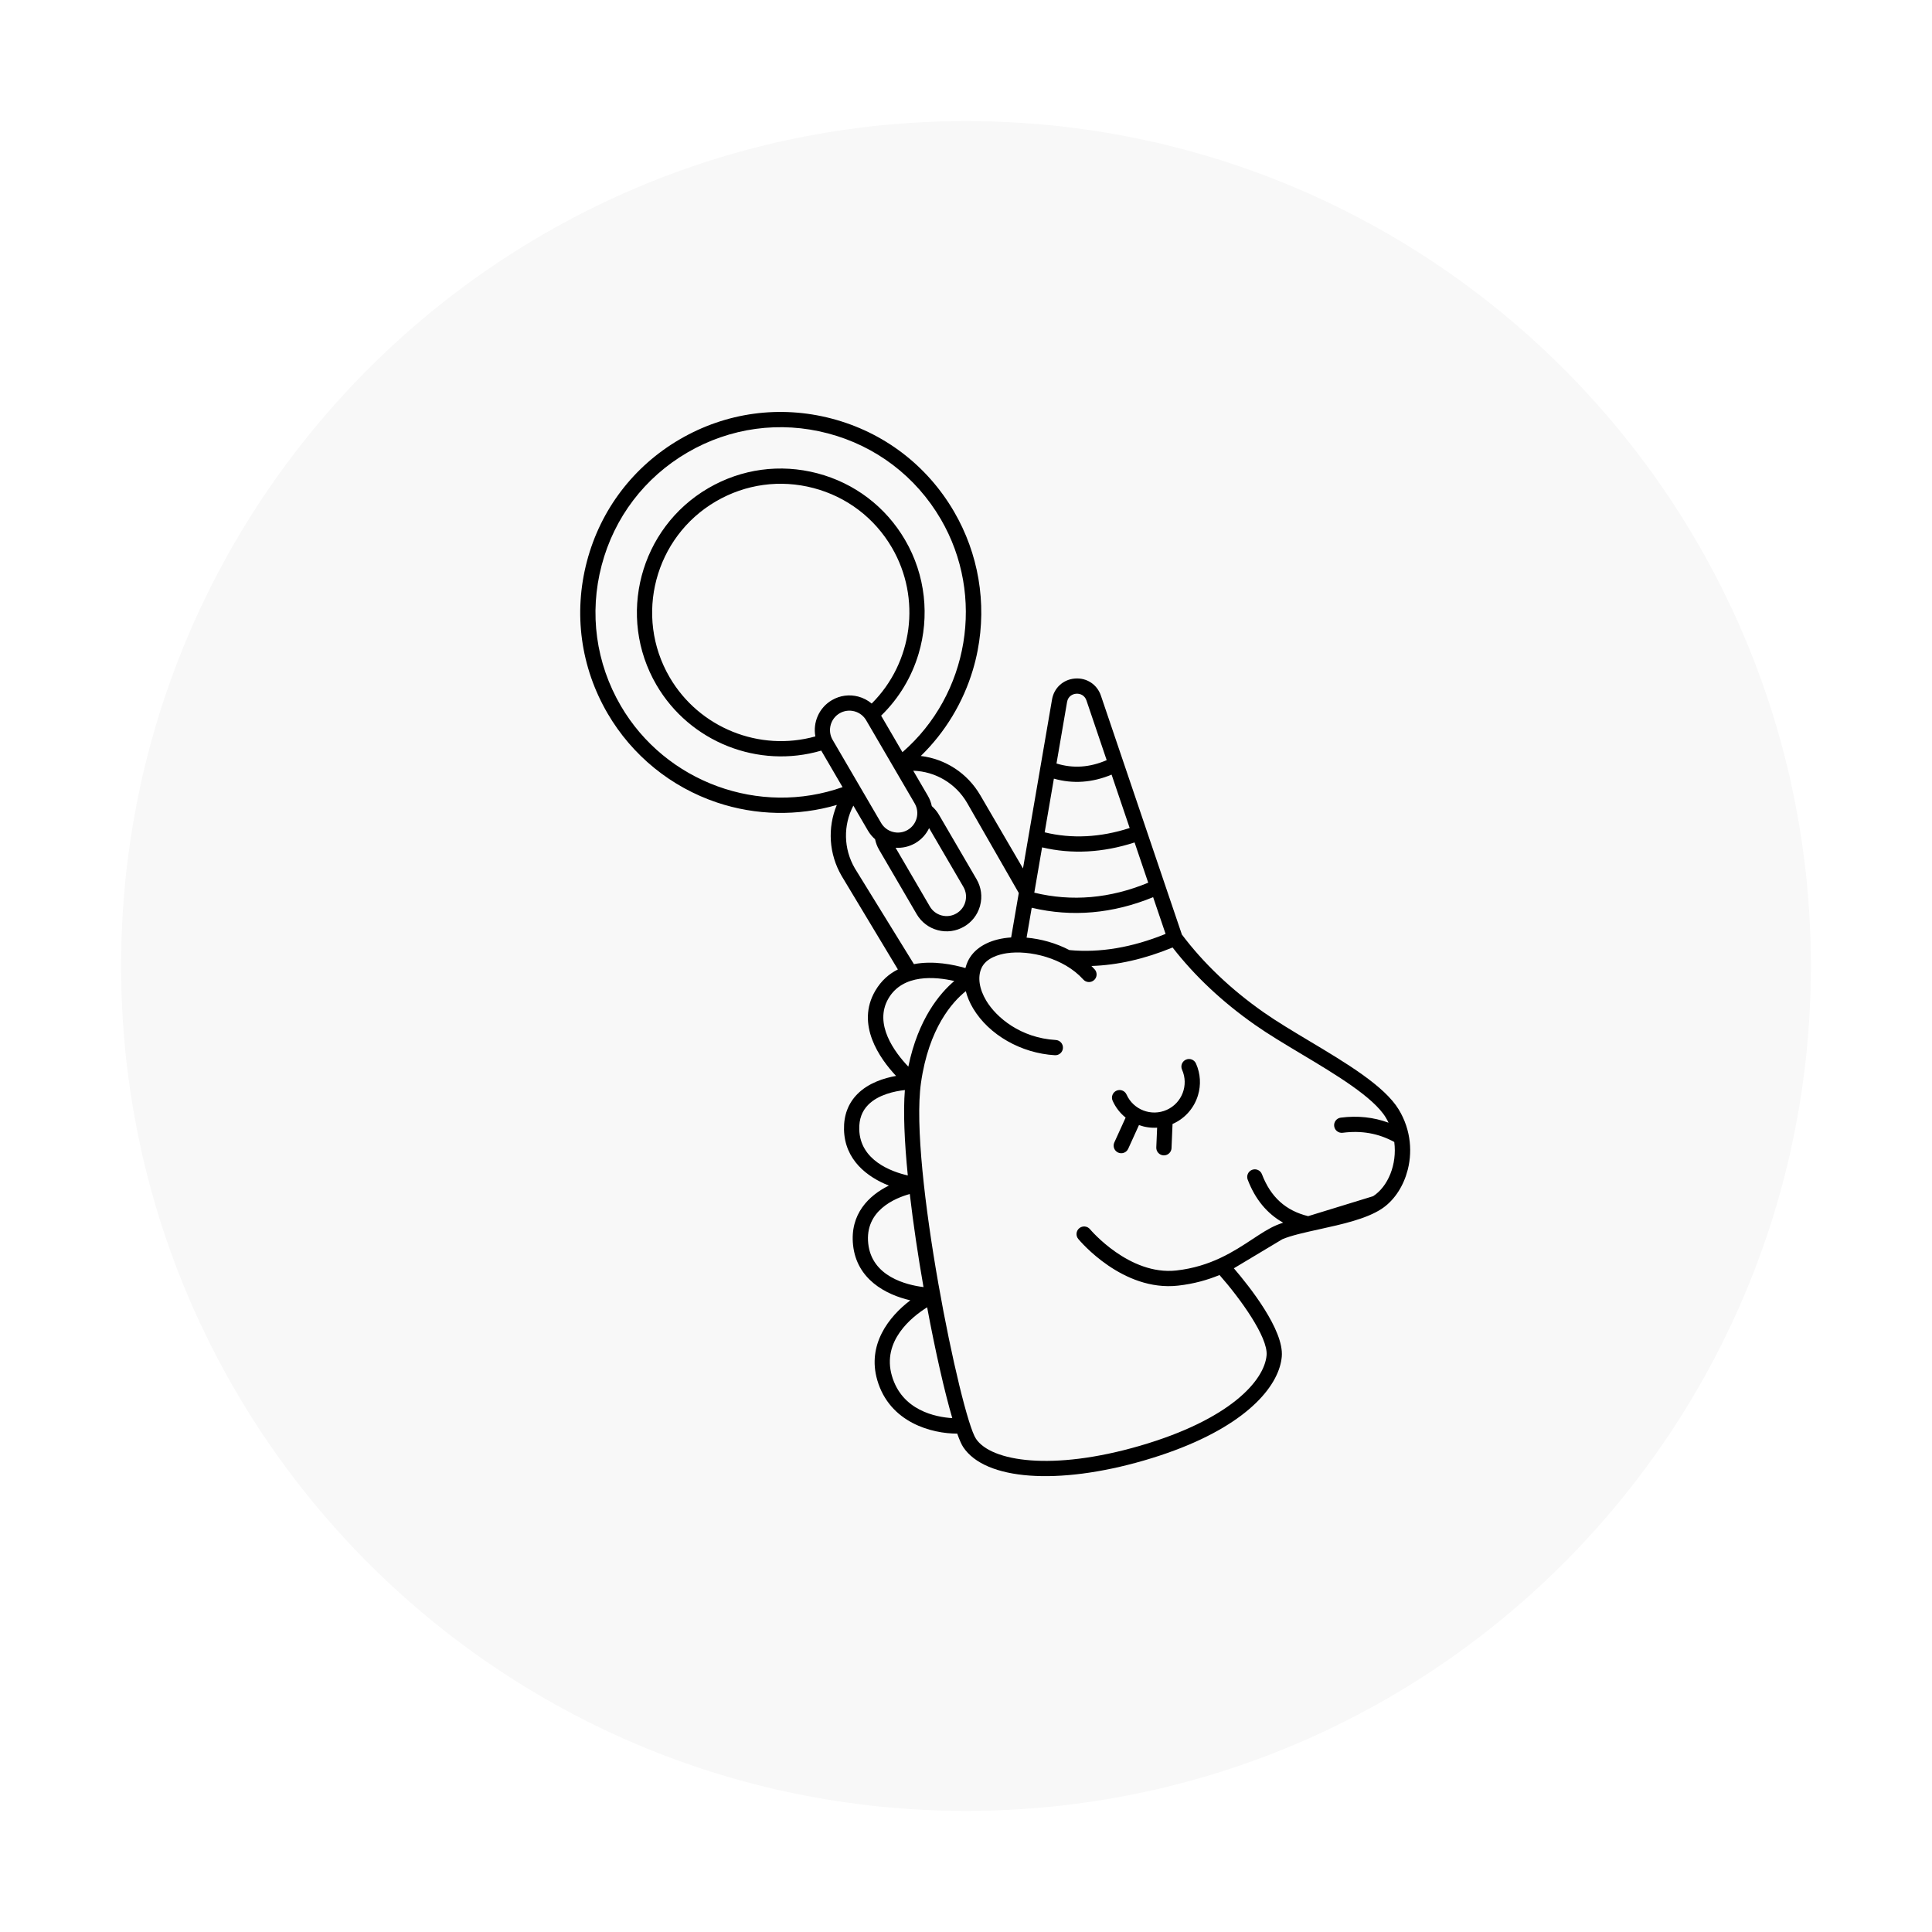
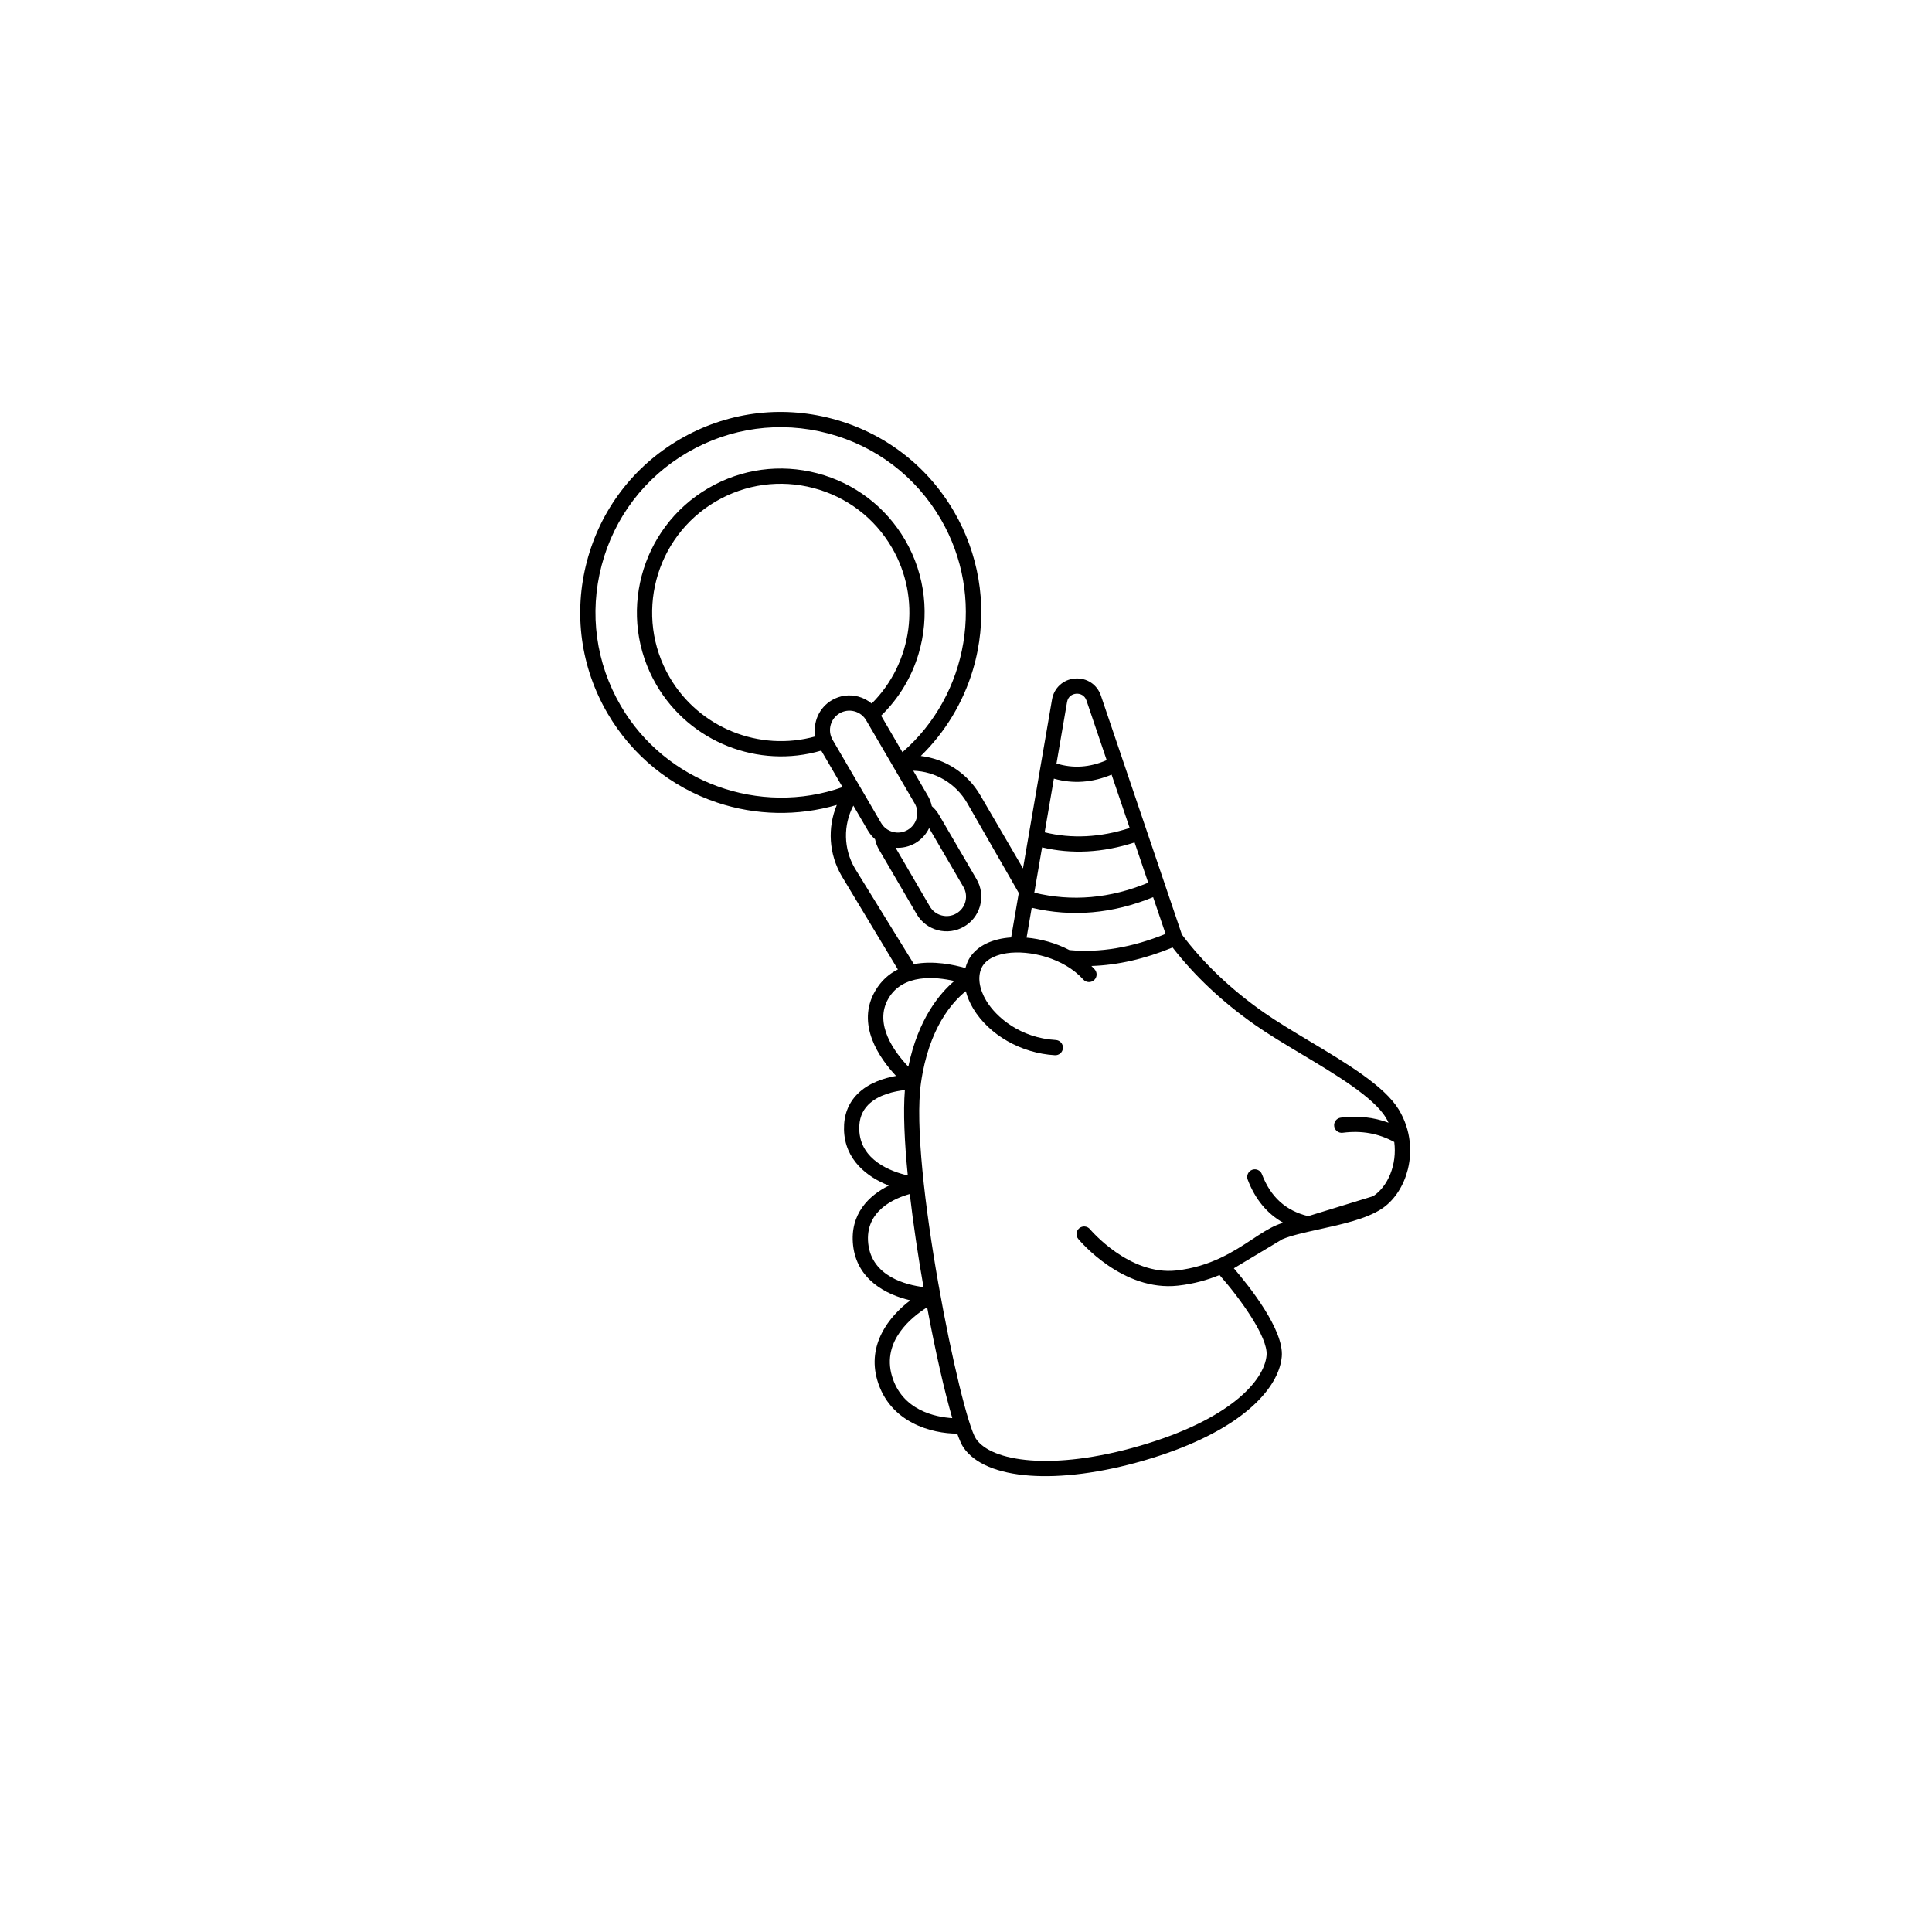
<svg xmlns="http://www.w3.org/2000/svg" width="1024" zoomAndPan="magnify" viewBox="0 0 768 768" height="1024" preserveAspectRatio="xMidYMid meet" version="1.0">
  <defs>
    <clipPath id="cf8d1d4d71">
      <path d="M 48.148 48.148 L 719.852 48.148 L 719.852 719.852 L 48.148 719.852 Z M 48.148 48.148 " clip-rule="nonzero" />
    </clipPath>
    <clipPath id="0f3cc8126c">
      <path d="M 384 48.148 C 198.516 48.148 48.148 198.516 48.148 384 C 48.148 569.484 198.516 719.852 384 719.852 C 569.484 719.852 719.852 569.484 719.852 384 C 719.852 198.516 569.484 48.148 384 48.148 Z M 384 48.148 " clip-rule="nonzero" />
    </clipPath>
    <clipPath id="c281671c73">
-       <path d="M 0.148 0.148 L 671.852 0.148 L 671.852 671.852 L 0.148 671.852 Z M 0.148 0.148 " clip-rule="nonzero" />
-     </clipPath>
+       </clipPath>
    <clipPath id="8fb4f17277">
      <path d="M 336 0.148 C 150.516 0.148 0.148 150.516 0.148 336 C 0.148 521.484 150.516 671.852 336 671.852 C 521.484 671.852 671.852 521.484 671.852 336 C 671.852 150.516 521.484 0.148 336 0.148 Z M 336 0.148 " clip-rule="nonzero" />
    </clipPath>
    <clipPath id="19ea4d83aa">
      <rect x="0" width="672" y="0" height="672" />
    </clipPath>
    <clipPath id="f9f94dc63e">
      <path d="M 442 420 L 477 420 L 477 460 L 442 460 Z M 442 420 " clip-rule="nonzero" />
    </clipPath>
    <clipPath id="02e1b19180">
-       <path d="M 145.531 515.078 L 256.305 143.488 L 622.863 252.762 L 512.09 624.352 Z M 145.531 515.078 " clip-rule="nonzero" />
-     </clipPath>
+       </clipPath>
    <clipPath id="be96c2bec2">
      <path d="M 145.531 515.078 L 256.305 143.488 L 622.863 252.762 L 512.09 624.352 Z M 145.531 515.078 " clip-rule="nonzero" />
    </clipPath>
    <clipPath id="0f854c215b">
      <path d="M 145.531 515.078 L 256.305 143.488 L 622.863 252.762 L 512.09 624.352 Z M 145.531 515.078 " clip-rule="nonzero" />
    </clipPath>
    <clipPath id="70211bf4c7">
      <path d="M 230 163 L 561 163 L 561 587 L 230 587 Z M 230 163 " clip-rule="nonzero" />
    </clipPath>
    <clipPath id="2a7ce0c1d8">
      <path d="M 145.531 515.078 L 256.305 143.488 L 622.863 252.762 L 512.09 624.352 Z M 145.531 515.078 " clip-rule="nonzero" />
    </clipPath>
    <clipPath id="455fd8487a">
      <path d="M 145.531 515.078 L 256.305 143.488 L 622.863 252.762 L 512.09 624.352 Z M 145.531 515.078 " clip-rule="nonzero" />
    </clipPath>
    <clipPath id="0ae9dfaf83">
      <path d="M 145.531 515.078 L 256.305 143.488 L 622.863 252.762 L 512.09 624.352 Z M 145.531 515.078 " clip-rule="nonzero" />
    </clipPath>
  </defs>
-   <rect x="-76.8" width="921.6" fill="#ffffff" y="-76.8" height="921.6" fill-opacity="1" />
  <rect x="-76.8" width="921.6" fill="#ffffff" y="-76.8" height="921.6" fill-opacity="1" />
  <g clip-path="url(#cf8d1d4d71)">
    <g clip-path="url(#0f3cc8126c)">
      <g transform="matrix(1, 0, 0, 1, 48, 48)">
        <g clip-path="url(#19ea4d83aa)">
          <g clip-path="url(#c281671c73)">
            <g clip-path="url(#8fb4f17277)">
              <path fill="#f8f8f8" d="M 0.148 0.148 L 671.852 0.148 L 671.852 671.852 L 0.148 671.852 Z M 0.148 0.148 " fill-opacity="1" fill-rule="nonzero" />
            </g>
          </g>
        </g>
      </g>
    </g>
  </g>
  <g clip-path="url(#f9f94dc63e)">
    <g clip-path="url(#02e1b19180)">
      <g clip-path="url(#be96c2bec2)">
        <g clip-path="url(#0f854c215b)">
          <path fill="#000000" d="M 469.887 425.238 C 472.602 431.316 469.867 438.48 463.785 441.195 C 457.703 443.914 450.539 441.18 447.82 435.098 C 447.137 433.57 445.344 432.883 443.816 433.566 C 442.289 434.25 441.605 436.039 442.289 437.566 C 443.496 440.27 445.289 442.527 447.453 444.27 L 442.957 454.148 C 442.27 455.668 442.941 457.465 444.461 458.16 C 445.984 458.852 447.781 458.18 448.477 456.656 L 452.758 447.238 C 455.051 448.055 457.504 448.422 459.977 448.27 L 459.645 456.121 C 459.574 457.793 460.875 459.203 462.547 459.277 C 463.961 459.336 465.191 458.414 465.578 457.117 C 465.648 456.883 465.691 456.633 465.699 456.375 L 466.105 446.789 C 466.156 446.77 466.207 446.75 466.258 446.727 C 471.277 444.484 474.777 440.23 476.234 435.332 C 477.434 431.32 477.258 426.879 475.418 422.762 C 474.734 421.234 472.941 420.551 471.414 421.234 C 469.887 421.918 469.199 423.707 469.887 425.238 Z M 469.887 425.238 " fill-opacity="1" fill-rule="nonzero" />
        </g>
      </g>
    </g>
  </g>
  <g clip-path="url(#70211bf4c7)">
    <g clip-path="url(#2a7ce0c1d8)">
      <g clip-path="url(#455fd8487a)">
        <g clip-path="url(#0ae9dfaf83)">
          <path fill="#000000" d="M 330.652 166.41 C 310.066 160.992 288.602 163.914 270.215 174.641 C 251.828 185.363 238.707 202.605 233.301 223.188 C 227.887 243.77 230.809 265.23 241.535 283.613 C 251.281 300.312 266.73 312.887 285.047 319.02 C 300.535 324.203 317.152 324.488 332.648 319.977 C 328.879 329.035 329.457 339.445 334.586 348.238 L 356.926 385.371 C 353.461 387.09 350.324 389.773 347.949 393.824 C 340.09 407.227 349.688 420.754 356.191 427.695 C 351.438 428.539 345.23 430.469 340.844 434.887 C 337.176 438.582 335.379 443.344 335.508 449.043 C 335.773 461.055 344.68 467.883 353.344 471.289 C 345.383 475.199 337.773 482.605 339.113 494.988 C 340.574 508.5 352 514.637 361.871 516.895 C 353.297 523.391 344.629 534.523 348.727 548.617 C 353.668 565.605 370.516 569.895 380.512 569.887 C 381.402 572.387 382.211 574.227 382.91 575.273 C 391.637 588.391 420.516 590.512 454.77 580.559 C 489.543 570.453 505.148 555.336 508.754 543.242 C 509.16 541.875 509.414 540.547 509.527 539.27 C 510.445 528.691 496.637 511.336 490.477 504.168 L 509.762 492.609 C 513.258 491.121 518.676 489.93 524.414 488.664 C 533.562 486.652 543.02 484.566 549.148 480.582 C 553.789 477.562 557.434 472.359 559.266 466.207 C 561.562 458.504 561.02 449.312 556.035 441.074 C 550.348 431.676 535.145 422.586 520.445 413.793 C 513.777 409.805 507.484 406.039 502.277 402.383 C 489.312 393.285 478.398 382.895 469.82 371.5 L 437.629 276.523 C 436.129 272.094 431.984 269.359 427.32 269.727 C 422.656 270.09 418.988 273.434 418.199 278.043 L 406.656 345.215 L 389.68 316.113 C 384.547 307.32 375.773 301.691 366.035 300.512 C 375.727 291.066 382.867 279.27 386.75 266.246 C 387.496 263.746 388.121 261.199 388.621 258.617 C 392.297 239.66 388.957 220.023 379.215 203.324 C 368.484 184.938 351.242 171.828 330.652 166.41 Z M 353.18 396.887 C 358.945 387.051 371.812 388.234 379.352 389.961 C 373.594 394.844 364.984 405.012 361.078 424.008 C 355.668 418.332 347.207 407.078 353.18 396.887 Z M 341.566 448.906 C 341.477 444.867 342.645 441.684 345.133 439.168 C 349.176 435.082 355.738 433.746 359.703 433.312 C 359 441.969 359.539 453.918 360.863 467.262 C 354.391 465.773 341.844 461.293 341.566 448.906 Z M 345.137 494.336 C 343.719 481.219 355.777 476.262 361.656 474.637 C 363.043 486.605 364.957 499.352 367.105 511.637 C 360.332 510.793 346.559 507.469 345.137 494.336 Z M 354.547 546.922 C 350.512 533.051 362.348 523.562 368.555 519.668 C 371.836 537.266 375.477 553.262 378.547 563.73 C 371.879 563.309 358.555 560.707 354.547 546.922 Z M 498.793 407.34 C 504.184 411.125 510.57 414.945 517.336 418.992 C 530.742 427.012 545.941 436.102 550.848 444.211 C 551.262 444.895 551.637 445.594 551.977 446.297 C 546.035 444.105 539.676 443.422 532.977 444.281 C 531.316 444.496 530.145 446.016 530.359 447.676 C 530.57 449.336 532.09 450.508 533.75 450.293 C 541.242 449.328 547.965 450.527 554.246 453.957 C 555.41 462.891 551.762 471.652 545.844 475.504 L 520.012 483.438 C 511.109 481.281 505.094 475.832 501.641 466.773 C 501.047 465.211 499.297 464.426 497.73 465.02 C 496.168 465.617 495.383 467.367 495.98 468.93 C 498.949 476.723 503.676 482.441 510.082 486.039 C 509.125 486.355 508.215 486.684 507.391 487.035 C 504.316 488.34 501.309 490.324 497.82 492.621 C 490.457 497.469 481.297 503.5 467.645 505.035 C 448.898 507.137 433.449 488.824 433.297 488.637 C 432.23 487.352 430.32 487.172 429.031 488.234 C 427.742 489.301 427.562 491.211 428.629 492.5 C 429.34 493.359 446.289 513.527 468.32 511.055 C 474.652 510.344 480.051 508.785 484.777 506.84 C 492.891 516.039 504.117 531.523 503.488 538.742 C 502.613 548.848 488.883 564.336 453.078 574.742 C 418.285 584.848 393.98 580.973 387.953 571.918 C 381.918 562.848 361.398 463.582 366.098 430.5 C 369.203 408.617 378.641 398.23 383.922 394.012 C 384.512 396.309 385.492 398.637 386.867 400.922 C 393.172 411.41 405.918 418.688 419.336 419.465 C 421.008 419.559 422.441 418.285 422.535 416.613 C 422.633 414.941 421.355 413.512 419.684 413.414 C 405.742 412.609 396.09 404.5 392.059 397.801 C 389.227 393.086 388.543 388.34 390.176 384.781 C 392.043 380.719 397.227 379.371 400.148 378.926 C 409.148 377.562 422.891 380.762 430.629 389.379 C 431.746 390.625 433.66 390.727 434.906 389.609 C 435.336 389.223 435.633 388.742 435.785 388.227 C 436.078 387.25 435.867 386.148 435.137 385.332 C 434.723 384.871 434.289 384.426 433.852 383.992 C 444.238 383.664 455.047 381.203 466.121 376.641 C 474.902 387.957 485.879 398.273 498.793 407.34 Z M 463.336 371.242 C 449.992 376.668 437.148 378.82 425.102 377.672 C 419.688 374.836 413.676 373.219 408.082 372.727 L 410.121 360.844 C 426.105 364.641 442.309 363.227 458.387 356.641 Z M 424.172 279.07 C 424.559 276.809 426.297 275.883 427.793 275.766 C 429.293 275.648 431.152 276.297 431.891 278.465 L 439.922 302.172 C 433.148 305.102 426.582 305.539 419.973 303.504 Z M 418.938 309.523 C 426.512 311.668 434.199 311.129 441.875 307.926 L 449.066 329.145 C 437.398 332.914 426.059 333.488 415.273 330.863 Z M 414.246 336.84 C 426.035 339.633 438.375 338.984 451.012 334.887 L 456.434 350.887 C 441.316 357.152 426.109 358.484 411.148 354.855 Z M 384.441 319.164 L 404.98 354.984 L 401.945 372.648 C 401.016 372.711 400.109 372.805 399.242 372.934 C 392.109 374.016 386.934 377.324 384.672 382.25 C 384.293 383.078 384 383.941 383.773 384.824 C 379.219 383.5 371.09 381.758 363.301 383.258 L 339.824 345.184 C 335.273 337.387 335.156 328.031 339.223 320.25 L 345.02 330.188 C 345.793 331.508 346.758 332.645 347.852 333.602 C 348.152 335.062 348.68 336.461 349.441 337.77 L 364.391 363.383 C 366.242 366.562 369.227 368.828 372.785 369.766 C 376.344 370.703 380.055 370.195 383.238 368.344 C 386.285 366.566 388.492 363.754 389.496 360.391 C 389.539 360.246 389.582 360.098 389.617 359.949 C 390.555 356.391 390.051 352.68 388.195 349.5 L 373.25 323.887 C 372.488 322.578 371.535 321.434 370.41 320.453 C 370.117 319.027 369.598 317.629 368.824 316.305 L 363.027 306.371 C 371.805 306.656 379.895 311.367 384.441 319.164 Z M 341.156 276.891 C 337.598 275.957 333.887 276.461 330.707 278.312 C 325.551 281.32 323.09 287.18 324.117 292.734 C 301.93 298.938 277.941 289.367 266.195 269.234 C 251.98 244.875 260.238 213.5 284.602 199.293 C 296.402 192.41 310.176 190.535 323.391 194.012 C 336.602 197.488 347.672 205.902 354.555 217.703 C 366.301 237.832 362.828 263.414 346.508 279.672 C 344.969 278.379 343.16 277.418 341.156 276.891 Z M 330.98 294.105 C 329.863 292.188 329.668 289.984 330.258 288.008 C 330.797 286.195 332 284.574 333.762 283.547 C 335.543 282.508 337.621 282.227 339.613 282.75 C 341.609 283.277 343.281 284.547 344.32 286.328 L 363.59 319.355 C 365.738 323.031 364.492 327.766 360.812 329.91 C 359.031 330.949 356.953 331.234 354.957 330.707 C 352.965 330.184 351.293 328.914 350.254 327.133 Z M 369.336 329.195 L 382.961 352.551 C 384 354.332 384.285 356.414 383.758 358.406 C 383.242 360.402 381.965 362.07 380.184 363.109 C 378.402 364.148 376.324 364.43 374.328 363.906 C 372.336 363.383 370.664 362.113 369.625 360.332 L 356.004 336.988 C 358.66 337.168 361.398 336.586 363.867 335.148 C 366.34 333.703 368.184 331.602 369.336 329.195 Z M 373.98 206.375 C 391.781 236.891 385.133 276.074 358.734 299.008 L 350.262 284.488 C 357.41 277.551 362.43 269.039 365.152 259.898 C 369.559 245.117 367.984 228.695 359.789 214.652 C 352.09 201.453 339.711 192.043 324.93 188.152 C 310.152 184.266 294.746 186.363 281.547 194.059 C 254.297 209.949 245.062 245.043 260.957 272.289 C 274.223 295.02 301.441 305.723 326.457 298.379 L 334.93 312.895 C 301.965 324.574 264.578 311.074 246.77 280.562 C 236.859 263.574 234.156 243.746 239.164 224.727 C 244.16 205.703 256.277 189.781 273.27 179.875 C 290.258 169.965 310.09 167.266 329.109 172.273 C 348.133 177.277 364.066 189.391 373.98 206.375 Z M 373.98 206.375 " fill-opacity="1" fill-rule="nonzero" />
        </g>
      </g>
    </g>
  </g>
</svg>